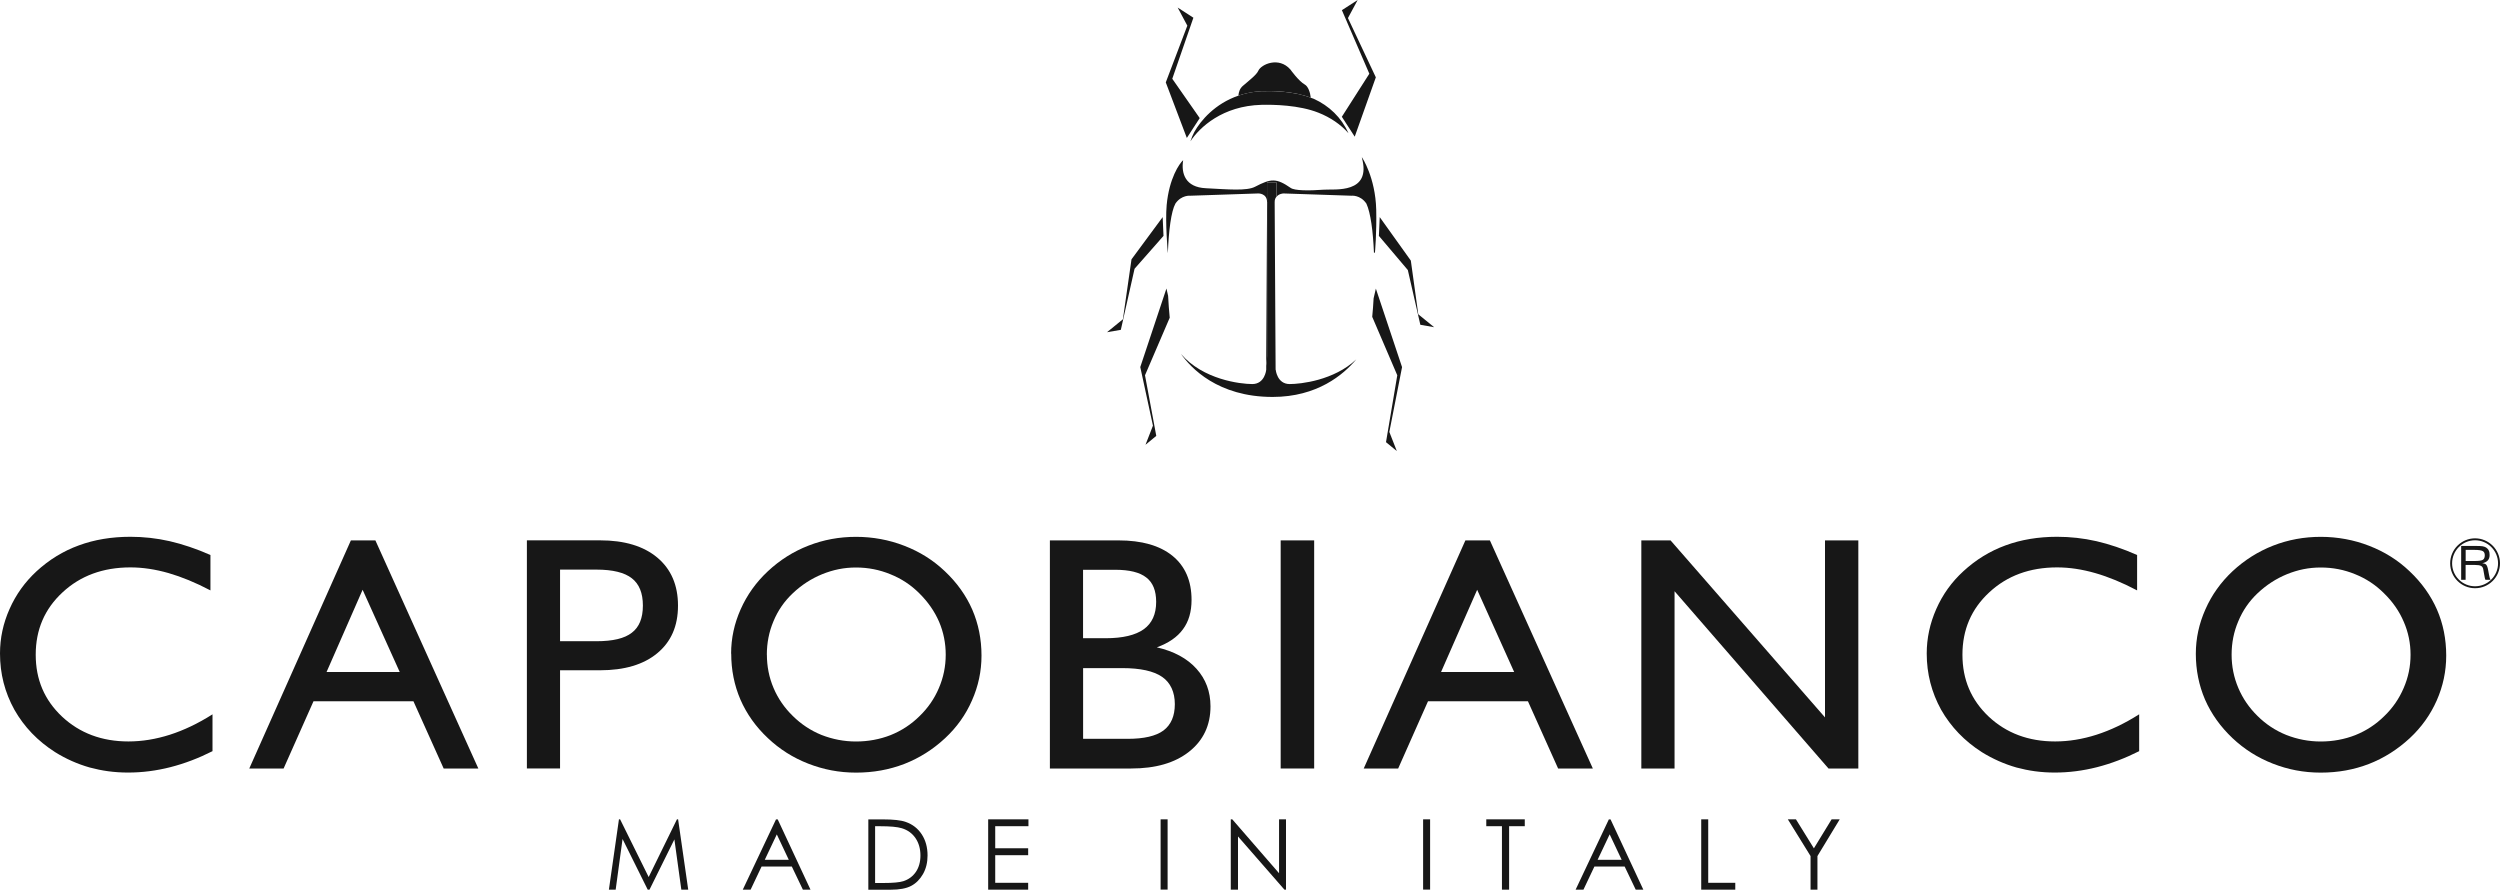
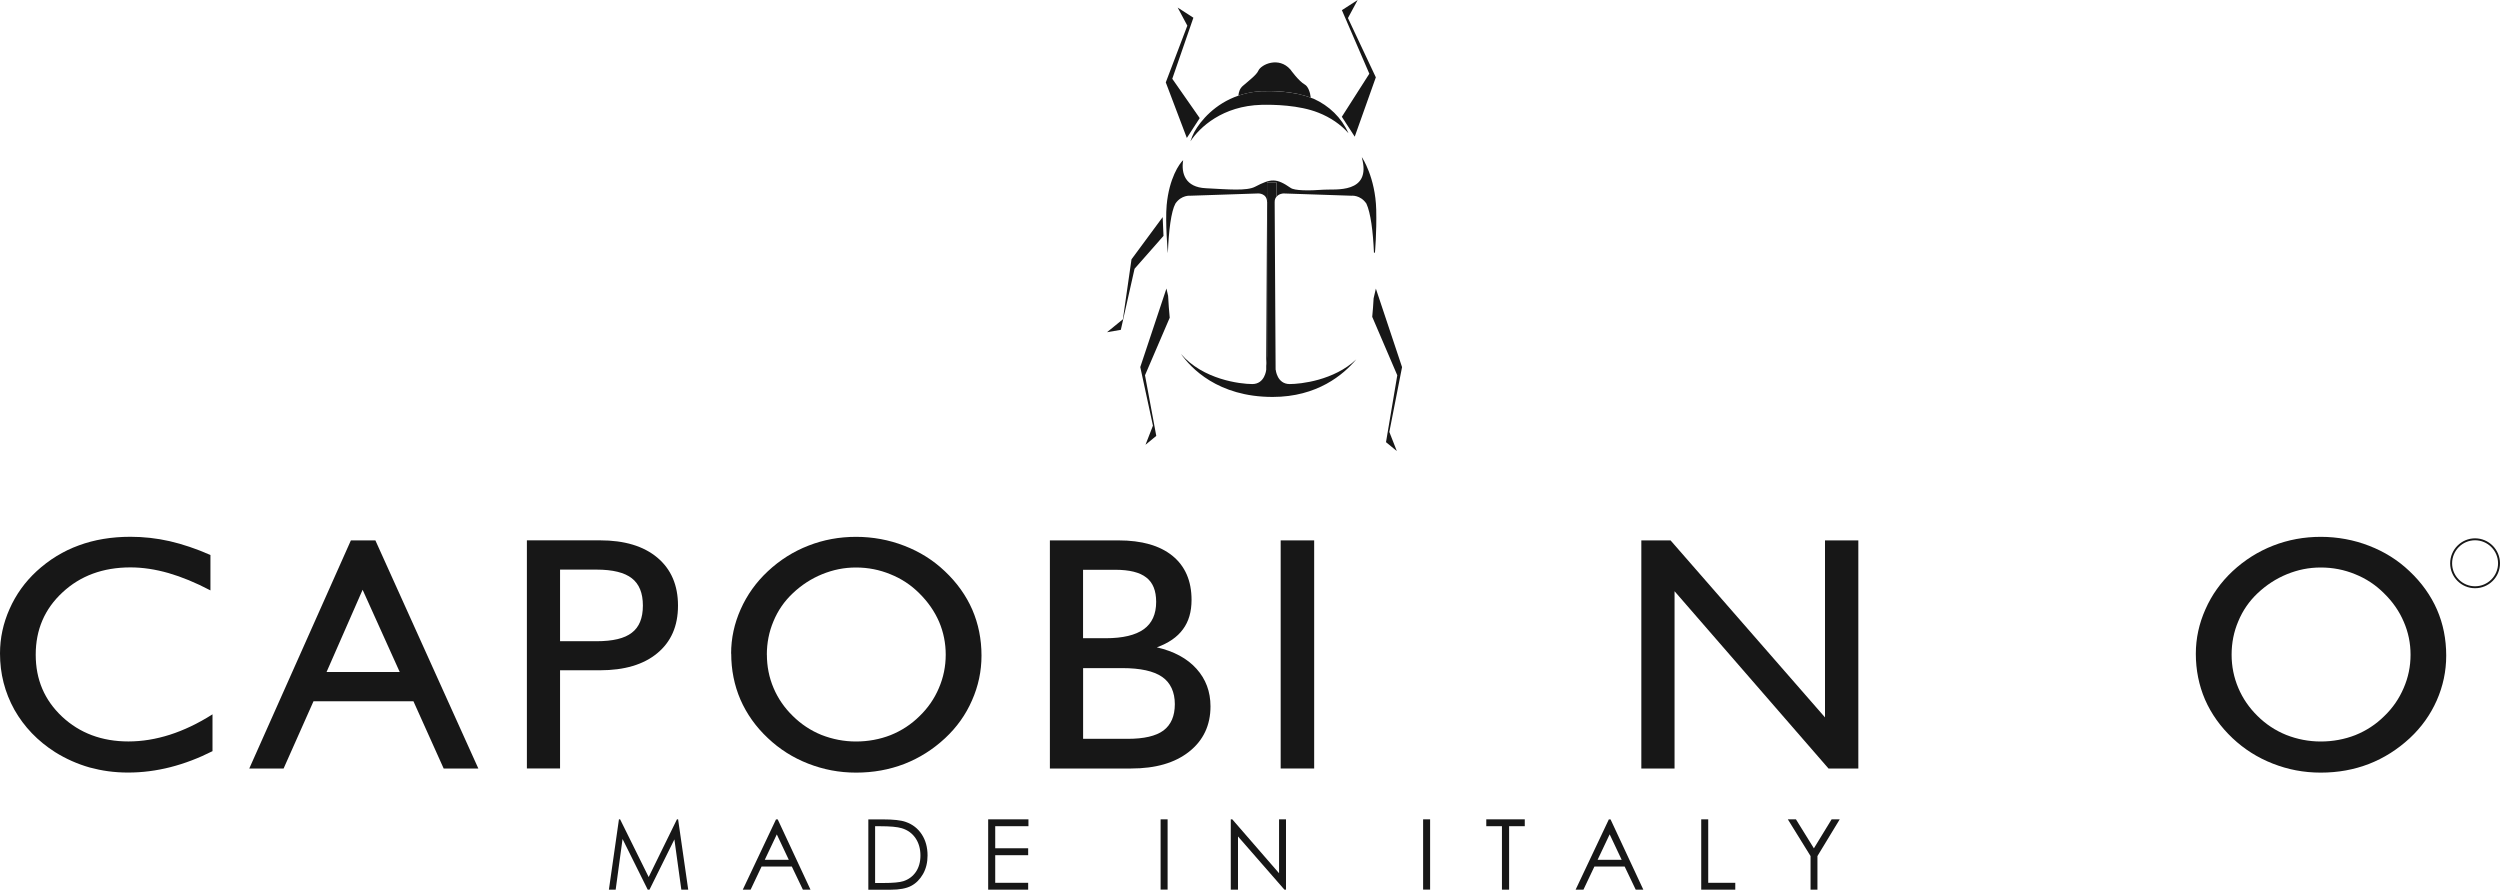
<svg xmlns="http://www.w3.org/2000/svg" viewBox="0 0 450 160.14" data-name="Layer 1" id="Layer_1">
  <defs>
    <style>
      .cls-1 {
        fill-rule: evenodd;
      }

      .cls-1, .cls-2 {
        fill: #171717;
      }
    </style>
  </defs>
  <path d="M445.51,105.88c-2.47,0-4.48-2.01-4.48-4.48s2.01-4.5,4.48-4.5,4.49,2.02,4.49,4.5-2.01,4.48-4.49,4.48Zm0-8.63c-2.28,0-4.13,1.86-4.13,4.15s1.85,4.13,4.13,4.13,4.14-1.85,4.14-4.13-1.86-4.15-4.14-4.15Z" class="cls-2" />
-   <path d="M443.01,104.35v-6.08h2.71c.52,0,.91,.02,1.16,.06,.26,.05,.46,.13,.63,.23,.2,.14,.36,.3,.47,.54,.11,.22,.15,.49,.15,.8,0,.41-.11,.74-.33,.98-.21,.24-.55,.41-1.01,.51,.33,.02,.56,.09,.71,.24,.15,.16,.28,.48,.37,1.01l.15,.81c.06,.25,.09,.46,.13,.59,.06,.13,.09,.24,.14,.32h-.91c-.05-.07-.07-.17-.11-.31-.04-.12-.07-.31-.1-.53l-.18-1.01c-.04-.31-.17-.52-.39-.64-.21-.12-.6-.18-1.14-.18h-1.65v2.67h-.82Zm.82-3.37h1.58c.77,0,1.28-.07,1.51-.22,.23-.15,.34-.42,.34-.81,0-.36-.12-.62-.36-.75-.24-.14-.73-.22-1.5-.22h-1.58v2Z" class="cls-2" />
  <path d="M38.25,128.58v6.63c-2.47,1.25-5,2.22-7.58,2.88-2.55,.65-5.09,.97-7.61,.97s-4.72-.32-6.91-.91c-2.21-.63-4.28-1.55-6.22-2.76-3.14-2-5.59-4.55-7.34-7.64-1.73-3.12-2.59-6.49-2.59-10.12,0-2.76,.57-5.43,1.72-8.01,1.15-2.61,2.78-4.87,4.88-6.81,2.26-2.07,4.78-3.62,7.59-4.64,2.79-1.03,5.89-1.55,9.29-1.55,2.37,0,4.72,.26,7.06,.79,2.33,.54,4.78,1.36,7.34,2.49v6.37c-2.68-1.41-5.2-2.44-7.55-3.12-2.35-.67-4.64-1.02-6.85-1.02-4.93,0-9.01,1.5-12.23,4.5-3.22,2.98-4.82,6.72-4.82,11.21s1.57,8.16,4.74,11.15c3.18,2.97,7.16,4.47,11.95,4.47,2.46,0,4.95-.41,7.46-1.21,2.52-.81,5.07-2.02,7.67-3.67" class="cls-1" />
  <path d="M58.78,120.96h13.17l-6.68-14.8-6.49,14.8Zm-13.91,17.37l18.29-41.06h4.41l18.53,41.06h-6.24l-5.44-12.1h-17.99l-5.38,12.1h-6.18Z" class="cls-1" />
  <path d="M100.81,115.42h6.56c2.94,0,5.05-.5,6.36-1.53,1.33-1,1.99-2.64,1.99-4.89s-.66-3.88-1.99-4.91c-1.31-1.03-3.43-1.56-6.36-1.56h-6.56v12.88Zm-5.97,22.9v-41.06h13.15c4.41,0,7.85,1.03,10.33,3.11,2.47,2.07,3.72,4.95,3.72,8.64s-1.25,6.51-3.72,8.56c-2.48,2.06-5.92,3.08-10.33,3.08h-7.18v17.67h-5.97Z" class="cls-1" />
  <path d="M138.04,117.84c0,2.09,.39,4.1,1.2,6,.8,1.89,1.96,3.57,3.47,5.04,1.48,1.46,3.19,2.61,5.16,3.41,2,.78,4.06,1.18,6.22,1.18s4.28-.39,6.22-1.15c1.96-.79,3.7-1.92,5.22-3.43,1.51-1.46,2.67-3.15,3.47-5.04,.82-1.9,1.23-3.91,1.23-6s-.4-4.06-1.19-5.92c-.82-1.89-2.01-3.6-3.57-5.14-1.51-1.51-3.25-2.65-5.21-3.43-1.94-.8-4.01-1.21-6.18-1.21s-4.12,.41-6.1,1.21c-1.95,.8-3.71,1.94-5.28,3.43-1.51,1.42-2.67,3.09-3.47,5.02-.81,1.91-1.2,3.93-1.2,6.04m-6.43-.2c0-2.74,.57-5.4,1.72-7.98,1.15-2.59,2.78-4.87,4.9-6.85,2.15-2.01,4.58-3.55,7.31-4.61,2.71-1.06,5.56-1.58,8.56-1.58s5.95,.54,8.69,1.61c2.76,1.06,5.18,2.58,7.28,4.57,2.2,2.07,3.84,4.39,4.95,6.92,1.1,2.55,1.66,5.3,1.66,8.28,0,2.8-.57,5.5-1.72,8.08-1.12,2.57-2.73,4.82-4.82,6.77-2.19,2.04-4.64,3.59-7.36,4.65-2.71,1.04-5.59,1.56-8.67,1.56s-5.87-.55-8.63-1.62c-2.74-1.07-5.15-2.6-7.24-4.58-2.18-2.04-3.82-4.36-4.95-6.94-1.11-2.58-1.66-5.35-1.66-8.28" class="cls-1" />
  <path d="M194.96,120.25v12.74h8.03c2.93,0,5.07-.5,6.42-1.49,1.38-1.03,2.06-2.62,2.06-4.76s-.77-3.87-2.3-4.91c-1.51-1.04-3.9-1.57-7.16-1.57h-7.05Zm-5.98,18.08v-41.06h12.35c4.2,0,7.44,.93,9.72,2.78,2.28,1.86,3.43,4.51,3.43,7.93,0,2.12-.5,3.88-1.54,5.28-1.03,1.42-2.59,2.49-4.71,3.26,3.08,.71,5.45,1.99,7.13,3.85,1.69,1.87,2.53,4.13,2.53,6.78,0,3.4-1.29,6.13-3.86,8.16-2.56,2.02-6.02,3.02-10.42,3.02h-14.63Zm5.98-23.45h4.07c3.07,0,5.36-.55,6.85-1.62,1.49-1.07,2.23-2.72,2.23-4.92,0-2.02-.59-3.49-1.79-4.4-1.17-.92-3.03-1.38-5.6-1.38h-5.77v12.33Z" class="cls-1" />
  <rect height="41.06" width="6.03" y="97.27" x="230.52" class="cls-2" />
-   <path d="M259.39,120.96h13.16l-6.66-14.8-6.5,14.8Zm-13.92,17.37l18.3-41.06h4.41l18.53,41.06h-6.25l-5.43-12.1h-17.99l-5.37,12.1h-6.2Z" class="cls-1" />
  <polygon points="295.44 138.33 295.44 97.27 300.7 97.27 328.5 129.13 328.5 97.27 334.5 97.27 334.5 138.33 329.13 138.33 301.42 106.42 301.42 138.33 295.44 138.33" class="cls-1" />
-   <path d="M385.05,128.58v6.63c-2.48,1.25-5,2.22-7.58,2.88-2.55,.65-5.09,.97-7.6,.97s-4.72-.32-6.91-.91c-2.2-.63-4.27-1.55-6.22-2.76-3.13-2-5.58-4.55-7.34-7.64-1.72-3.12-2.59-6.49-2.59-10.12,0-2.76,.58-5.43,1.72-8.01,1.15-2.61,2.77-4.87,4.89-6.81,2.25-2.07,4.78-3.62,7.57-4.64,2.8-1.03,5.9-1.55,9.29-1.55,2.38,0,4.74,.26,7.07,.79,2.33,.54,4.78,1.36,7.33,2.49v6.37c-2.67-1.41-5.18-2.44-7.55-3.12-2.34-.67-4.63-1.02-6.85-1.02-4.92,0-9,1.5-12.22,4.5-3.22,2.98-4.82,6.72-4.82,11.21s1.57,8.16,4.73,11.15c3.17,2.97,7.16,4.47,11.95,4.47,2.46,0,4.94-.41,7.45-1.21,2.52-.81,5.08-2.02,7.67-3.67" class="cls-1" />
  <path d="M401.69,117.84c0,2.09,.4,4.1,1.21,6,.8,1.89,1.96,3.57,3.46,5.04,1.47,1.46,3.19,2.61,5.17,3.41,1.98,.78,4.05,1.18,6.21,1.18s4.28-.39,6.22-1.15c1.96-.79,3.7-1.92,5.22-3.43,1.52-1.46,2.67-3.15,3.48-5.04,.83-1.9,1.24-3.91,1.24-6s-.41-4.06-1.22-5.92c-.8-1.89-1.98-3.6-3.56-5.14-1.51-1.51-3.24-2.65-5.19-3.43-1.94-.8-4.01-1.21-6.19-1.21s-4.12,.41-6.1,1.21c-1.95,.8-3.7,1.94-5.28,3.43-1.5,1.42-2.66,3.09-3.46,5.02-.82,1.91-1.21,3.93-1.21,6.04m-6.44-.2c0-2.74,.58-5.4,1.73-7.98,1.14-2.59,2.77-4.87,4.88-6.85,2.16-2.01,4.6-3.55,7.31-4.61,2.72-1.06,5.58-1.58,8.57-1.58s5.96,.54,8.7,1.61c2.75,1.06,5.18,2.58,7.27,4.57,2.2,2.07,3.84,4.39,4.95,6.92,1.11,2.55,1.66,5.3,1.66,8.28,0,2.8-.57,5.5-1.71,8.08-1.14,2.57-2.75,4.82-4.84,6.77-2.2,2.04-4.65,3.59-7.36,4.65-2.7,1.04-5.58,1.56-8.67,1.56s-5.89-.55-8.63-1.62c-2.74-1.07-5.15-2.6-7.25-4.58-2.16-2.04-3.82-4.36-4.95-6.94-1.11-2.58-1.66-5.35-1.66-8.28" class="cls-1" />
  <path d="M227.91,65.81c.18-.98,.18-1.81,.18-1.81l-.02-18.53h-.05c-.04,7.58-.1,17.56-.11,20.34" class="cls-2" />
  <path d="M209.96,51.93l-4.71,14.14,2.28,10.55-1.34,3.44,1.94-1.6-2.03-10.91,4.45-10.36c-.12-1.22-.22-2.54-.29-3.94l-.3-1.31Z" class="cls-2" />
  <polygon points="209.28 39.08 203.67 46.68 202.12 57.47 199.26 59.8 201.75 59.37 204.22 48.38 209.43 42.46 209.28 39.08" class="cls-2" />
  <polygon points="213.63 24.83 215.95 21.26 211.01 14.18 214.81 3.19 211.98 1.36 213.72 4.62 209.84 14.83 213.63 24.83" class="cls-2" />
  <polygon points="243.85 24.6 247.65 13.92 242.63 3.25 244.38 0 241.54 1.83 246.48 13.27 241.53 21.02 243.85 24.6" class="cls-2" />
  <path d="M247.66,51.93l-.41,1.77c-.06,1.17-.15,2.29-.25,3.33l4.51,10.52-2.03,12.04,1.95,1.6-1.35-3.44,2.29-11.67-4.72-14.15Z" class="cls-2" />
-   <polygon points="255.29 56.57 253.95 46.91 248.35 39.08 248.2 42.46 253.41 48.61 255.66 58.46 258.15 58.9 255.29 56.57" class="cls-2" />
  <path d="M214.27,35.23l12.24-.41s1.53-.03,1.56,1.51v-3.49s1.73,0,1.73,0v2.54c.45-.53,1.21-.56,1.21-.56l12.23,.41s1.61-.2,2.71,1.42c.77,1.66,1.2,5.04,1.36,8.83h.18s.33-3.64,.23-7.75c-.15-5.81-2.54-9.37-2.54-9.37h-.05c1.82,6.6-4.92,5.64-6.79,5.78-2.84,.21-5.31,.18-6.01-.31-2.62-1.81-3.57-1.7-6.43-.21-1.5,.78-4.82,.47-8.87,.26-3.66-.18-4.45-2.64-4.06-5.05-.68,.6-2.53,3.27-2.97,8.09-.28,3.01,.2,8.56,.2,8.56h.02c.15-3.95,.58-7.41,1.35-8.83,1.1-1.61,2.71-1.42,2.71-1.42" class="cls-2" />
  <path d="M228.07,45.47v-7.41c-.02,1.64-.03,4.33-.05,7.41h.05Z" class="cls-2" />
  <path d="M229.61,66.56s-.16-29.07-.17-30.17c-.01-.48,.15-.78,.35-1.01v-2.54s-1.72,0-1.72,0v3.49s.02,.04,.02,.06c0,.15-.01,.74-.01,1.68v25.94s.01,.84-.16,1.81c0,.47,0,.74,0,.74,0,0-.23,2.57-2.51,2.57-2.15,0-8.89-.8-12.84-5.43,1.75,2.49,6.6,7.75,16.5,7.75,8.04,0,12.75-4.01,15.06-6.76-4.02,3.79-10,4.44-11.99,4.44-2.28,0-2.51-2.57-2.51-2.57" class="cls-2" />
  <path d="M235.94,17.59c-.1-.98-.49-2.04-1.06-2.36-1.12-.63-2.59-2.69-2.6-2.71-2.1-2.4-5.28-.93-5.78,.21-.31,.72-1.6,1.71-2.8,2.74-.53,.45-.73,1.09-.79,1.75,1.23-.42,2.58-.72,4.09-.8,1.86-.08,5.78-.06,8.94,1.17" class="cls-2" />
  <path d="M227.06,18.87c2.14-.05,6.76,.02,10.27,1.42,2.15,.85,3.98,2.1,5.39,3.68-1.26-2.81-3.48-4.94-6.26-6.19-.17-.07-.35-.12-.52-.19-3.15-1.22-7.08-1.24-8.94-1.17-1.51,.07-2.86,.37-4.09,.8-4.18,1.42-6.8,4.48-7.94,6.55-.27,.49-.49,1.06-.69,1.66,1.66-2.53,5.8-6.38,12.78-6.56" class="cls-2" />
  <polygon points="109.6 160.14 111.41 147.48 111.62 147.48 116.76 157.87 121.85 147.48 122.06 147.48 123.88 160.14 122.64 160.14 121.39 151.09 116.91 160.14 116.59 160.14 112.06 151.02 110.82 160.14 109.6 160.14" class="cls-2" />
  <path d="M139.99,147.49l5.9,12.65h-1.37l-1.99-4.16h-5.45l-1.97,4.16h-1.41l5.98-12.65h.31Zm-.16,2.69l-2.17,4.58h4.32l-2.16-4.58Z" class="cls-2" />
  <path d="M156.3,160.14v-12.65h2.62c1.89,0,3.27,.15,4.12,.46,1.23,.43,2.19,1.18,2.88,2.24,.69,1.06,1.04,2.33,1.04,3.79,0,1.27-.27,2.38-.82,3.35-.55,.96-1.26,1.67-2.13,2.13-.87,.46-2.1,.69-3.68,.69h-4.03Zm1.21-1.2h1.46c1.75,0,2.96-.11,3.64-.33,.95-.31,1.7-.87,2.25-1.67,.54-.8,.82-1.79,.82-2.95,0-1.22-.3-2.26-.89-3.13-.59-.86-1.41-1.46-2.47-1.78-.79-.24-2.1-.36-3.91-.36h-.89v10.22Z" class="cls-2" />
  <polygon points="177.87 147.48 185.12 147.48 185.12 148.72 179.14 148.72 179.14 152.69 185.07 152.69 185.07 153.93 179.14 153.93 179.14 158.9 185.07 158.9 185.07 160.14 177.87 160.14 177.87 147.48" class="cls-2" />
  <rect height="12.65" width="1.26" y="147.48" x="208.91" class="cls-2" />
  <polygon points="221.54 160.14 221.54 147.48 221.81 147.48 230.23 157.18 230.23 147.48 231.48 147.48 231.48 160.14 231.2 160.14 222.84 150.56 222.84 160.14 221.54 160.14" class="cls-2" />
  <rect height="12.65" width="1.26" y="147.48" x="256.16" class="cls-2" />
  <polygon points="267.53 148.72 267.53 147.48 274.46 147.48 274.46 148.72 271.64 148.72 271.64 160.14 270.35 160.14 270.35 148.72 267.53 148.72" class="cls-2" />
  <path d="M289.9,147.49l5.9,12.65h-1.37l-1.99-4.16h-5.45l-1.97,4.16h-1.41l5.98-12.65h.31Zm-.16,2.69l-2.17,4.58h4.33l-2.16-4.58Z" class="cls-2" />
  <polygon points="306.22 147.48 307.48 147.48 307.48 158.91 312.35 158.91 312.35 160.14 306.22 160.14 306.22 147.48" class="cls-2" />
  <polygon points="321.81 147.48 323.27 147.48 326.5 152.7 329.69 147.48 331.15 147.48 327.14 154.09 327.14 160.14 325.9 160.14 325.9 154.09 321.81 147.48" class="cls-2" />
</svg>